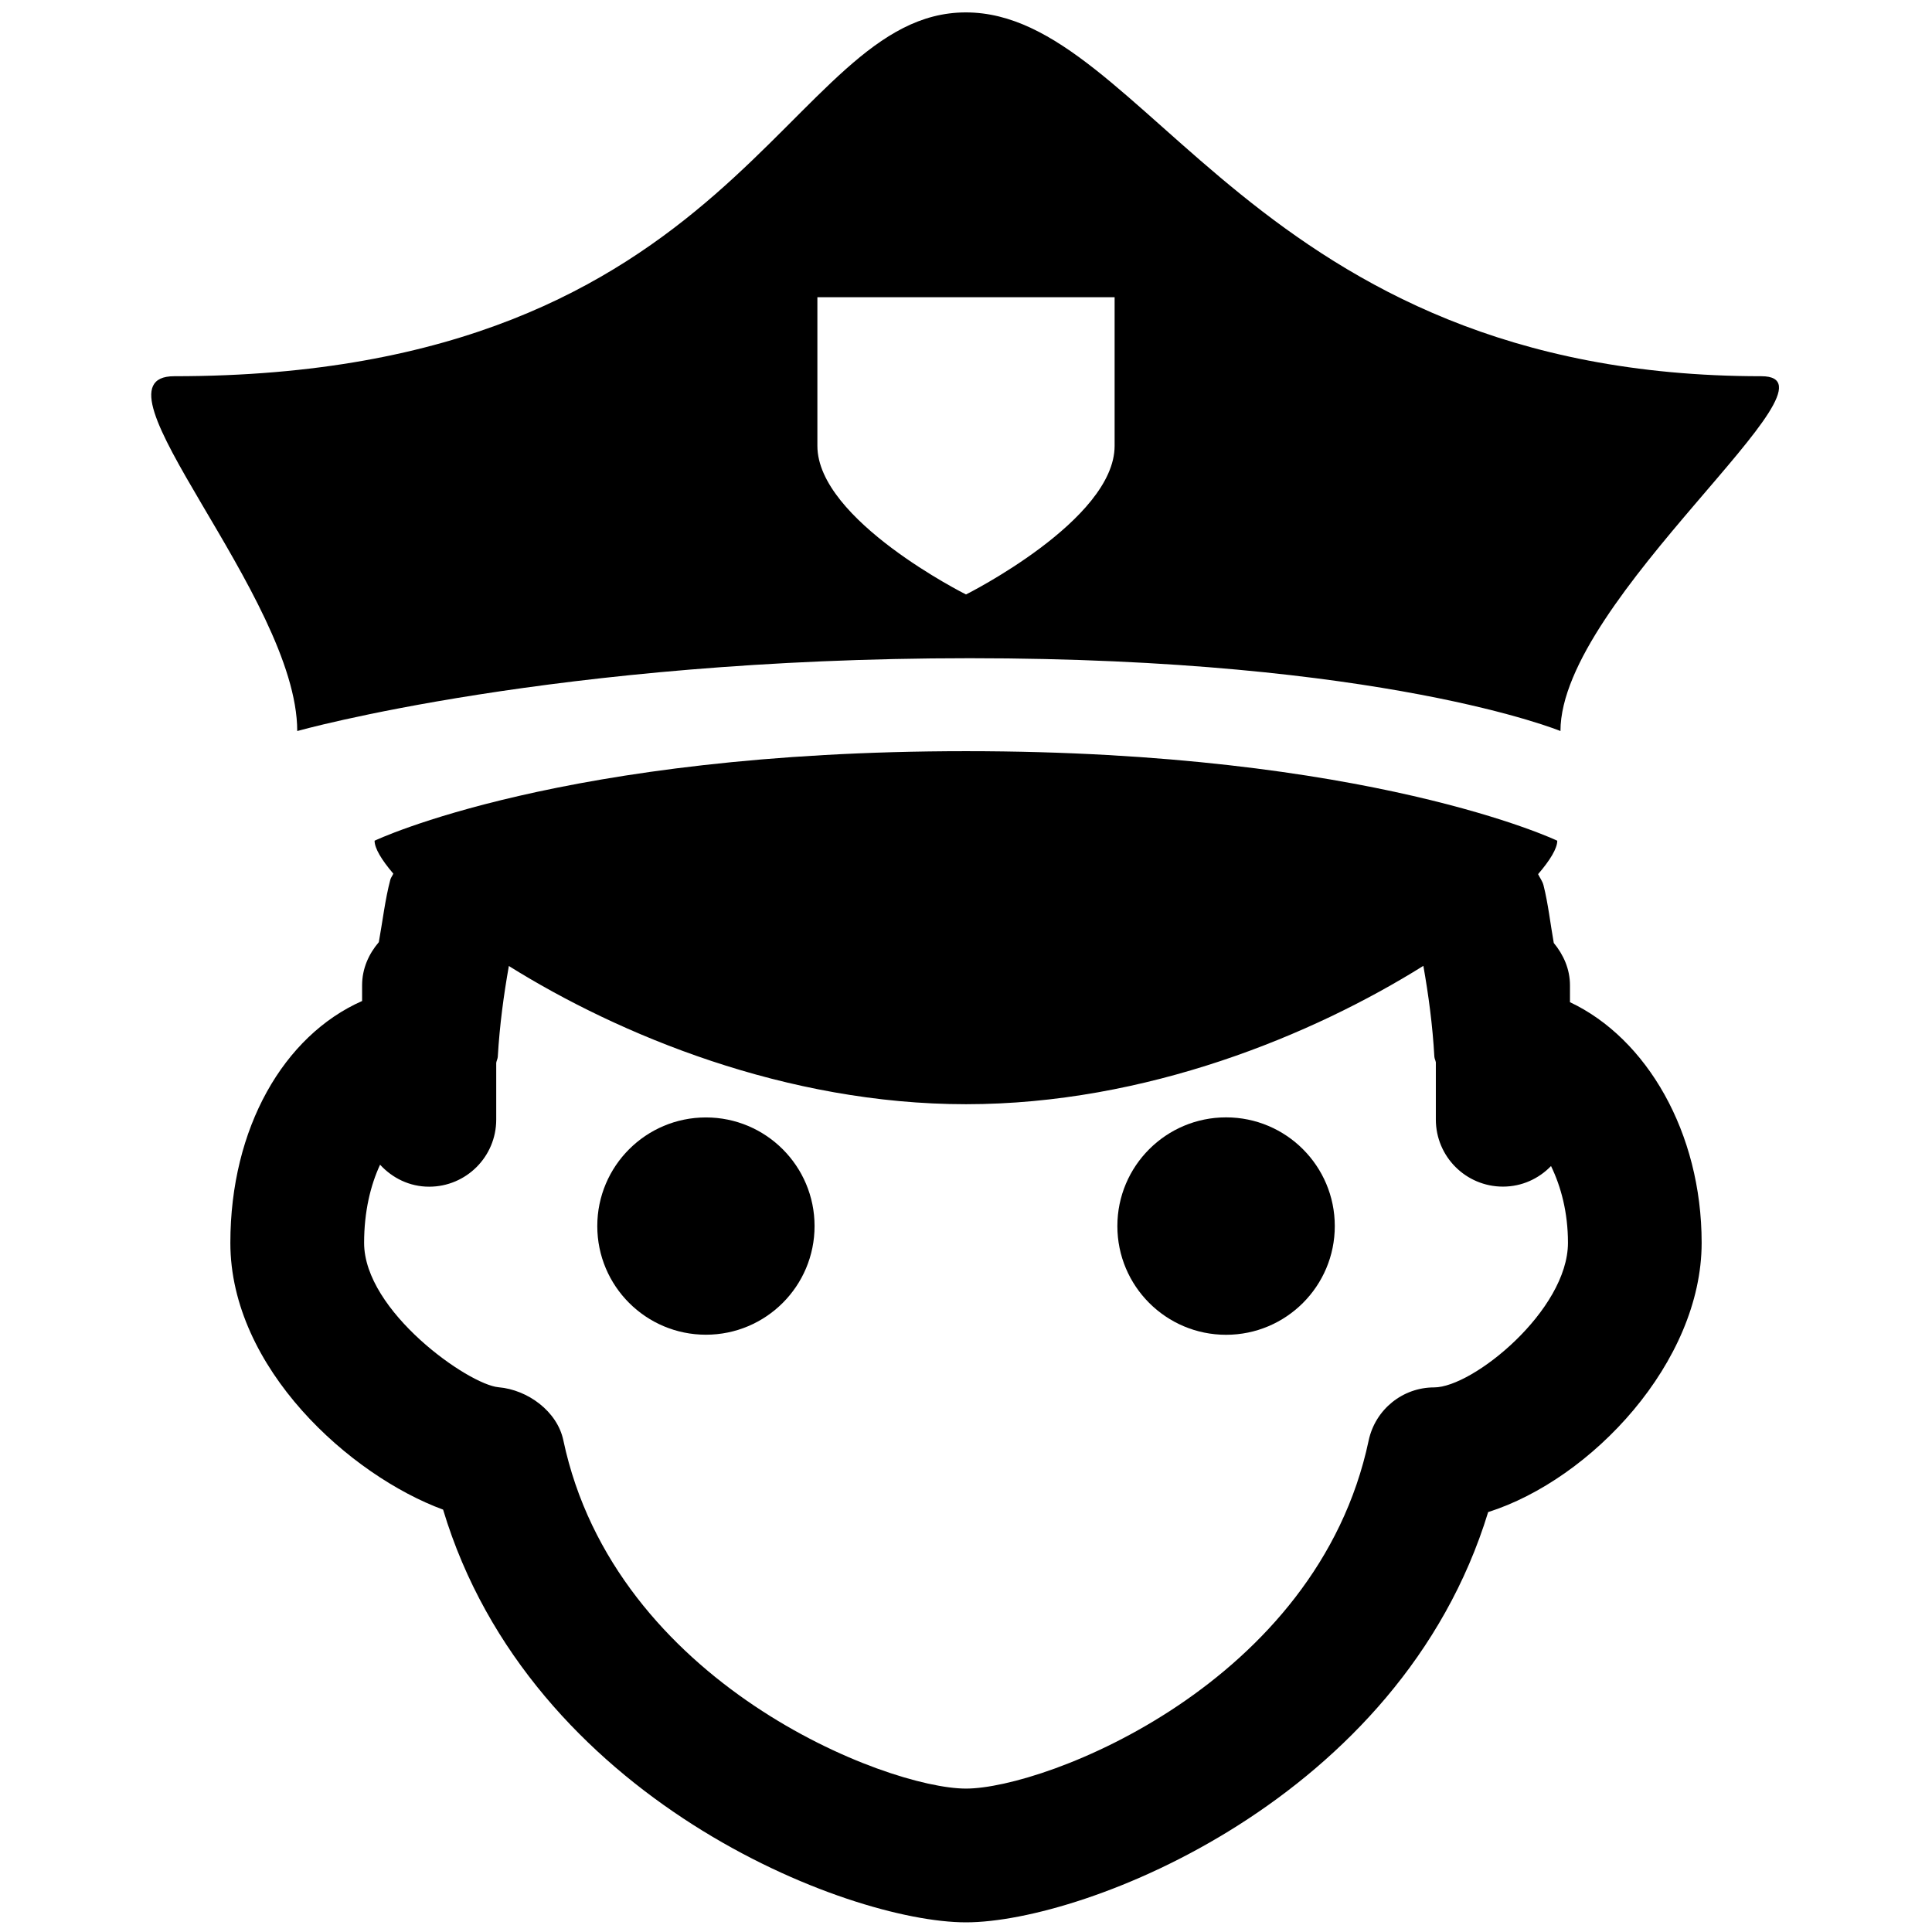
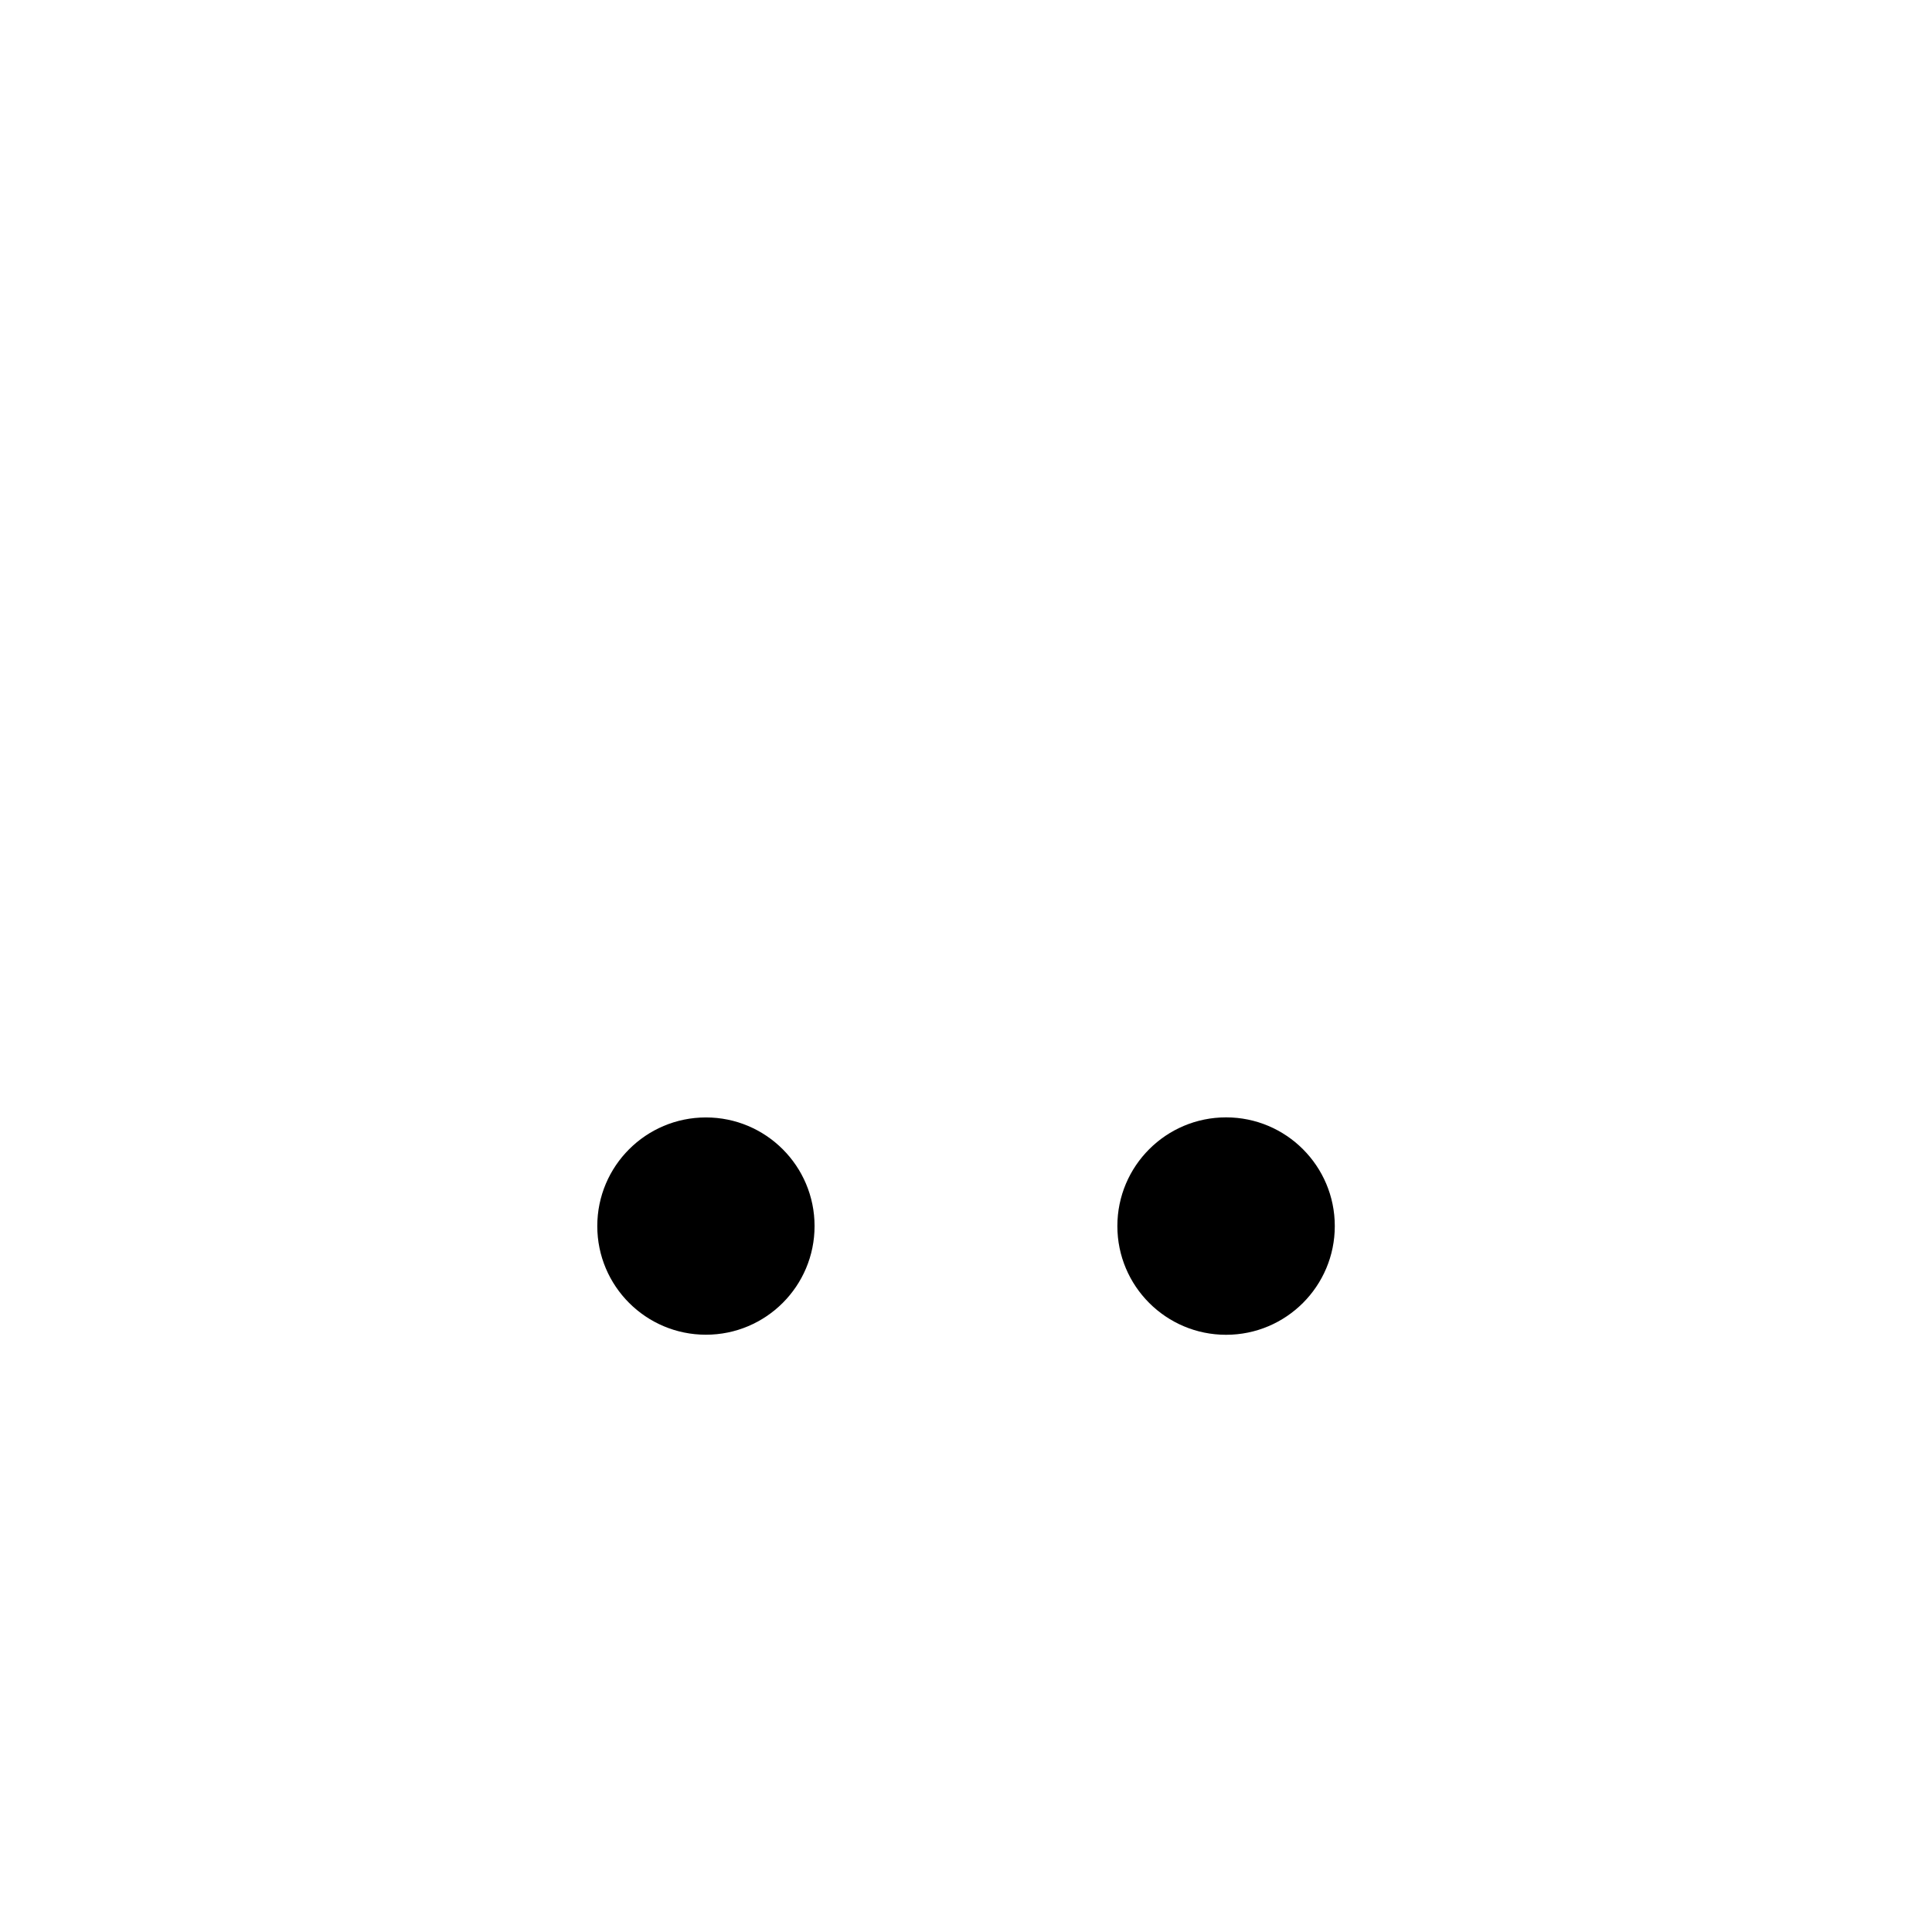
<svg xmlns="http://www.w3.org/2000/svg" version="1.1" id="Layer_1" x="0px" y="0px" width="26px" height="26px" viewBox="0 0 26 26" enable-background="new 0 0 26 26" xml:space="preserve">
  <g>
-     <path d="M21.128,13.487V13.26c0-0.219-0.088-0.413-0.218-0.57c-0.046-0.259-0.076-0.531-0.138-0.776   c-0.014-0.056-0.049-0.1-0.073-0.15c0.162-0.188,0.258-0.347,0.258-0.45c0,0-2.521-1.205-7.957-1.205s-7.959,1.205-7.959,1.205   c0,0.102,0.094,0.258,0.252,0.443c-0.011,0.029-0.032,0.051-0.04,0.081c-0.07,0.264-0.104,0.559-0.155,0.841   c-0.135,0.158-0.225,0.356-0.225,0.58v0.212C3.819,13.937,3.1,15.179,3.1,16.726c0,1.685,1.613,3.13,2.863,3.59   C7.134,24.209,11.399,25.87,13,25.87c1.596,0,5.843-1.651,7.027-5.521c1.39-0.441,2.873-2.018,2.873-3.624   C22.9,15.239,22.159,13.973,21.128,13.487z M19.3,18.671c-0.425,0-0.792,0.298-0.881,0.714c-0.693,3.275-4.352,4.685-5.419,4.685   s-4.726-1.41-5.419-4.688c-0.082-0.388-0.477-0.679-0.872-0.713C6.304,18.633,4.9,17.646,4.9,16.726   c0-0.419,0.086-0.775,0.215-1.052c0.165,0.18,0.397,0.296,0.66,0.296c0.499,0,0.903-0.404,0.903-0.903v-0.764   c0.004-0.028,0.019-0.052,0.021-0.081c0.025-0.429,0.08-0.832,0.149-1.222c1.484,0.927,3.729,1.86,6.153,1.86   c2.425,0,4.67-0.934,6.154-1.862c0.069,0.391,0.124,0.795,0.148,1.222c0.002,0.028,0.016,0.05,0.02,0.077v0.769   c0,0.499,0.404,0.903,0.903,0.903c0.255,0,0.483-0.107,0.647-0.277c0.133,0.274,0.228,0.622,0.228,1.033   C21.1,17.633,19.822,18.671,19.3,18.671z" />
    <circle cx="16.5" cy="16.5" r="1.463" />
    <circle cx="9.5" cy="16.5" r="1.462" />
-     <path d="M13.05,8.858c5.574,0,7.95,0.98,7.95,0.98c0-1.78,3.932-4.775,2.703-4.775c-6.844,0-8.27-4.896-10.705-4.896   c-2.436,0-3.008,4.896-10.654,4.896C1.104,5.063,4,8.025,4,9.838C4,9.838,7.476,8.858,13.05,8.858z M11,4h4c0,0,0,1,0,2s-2,2-2,2   s-2-1-2-2S11,4,11,4z" />
  </g>
</svg>